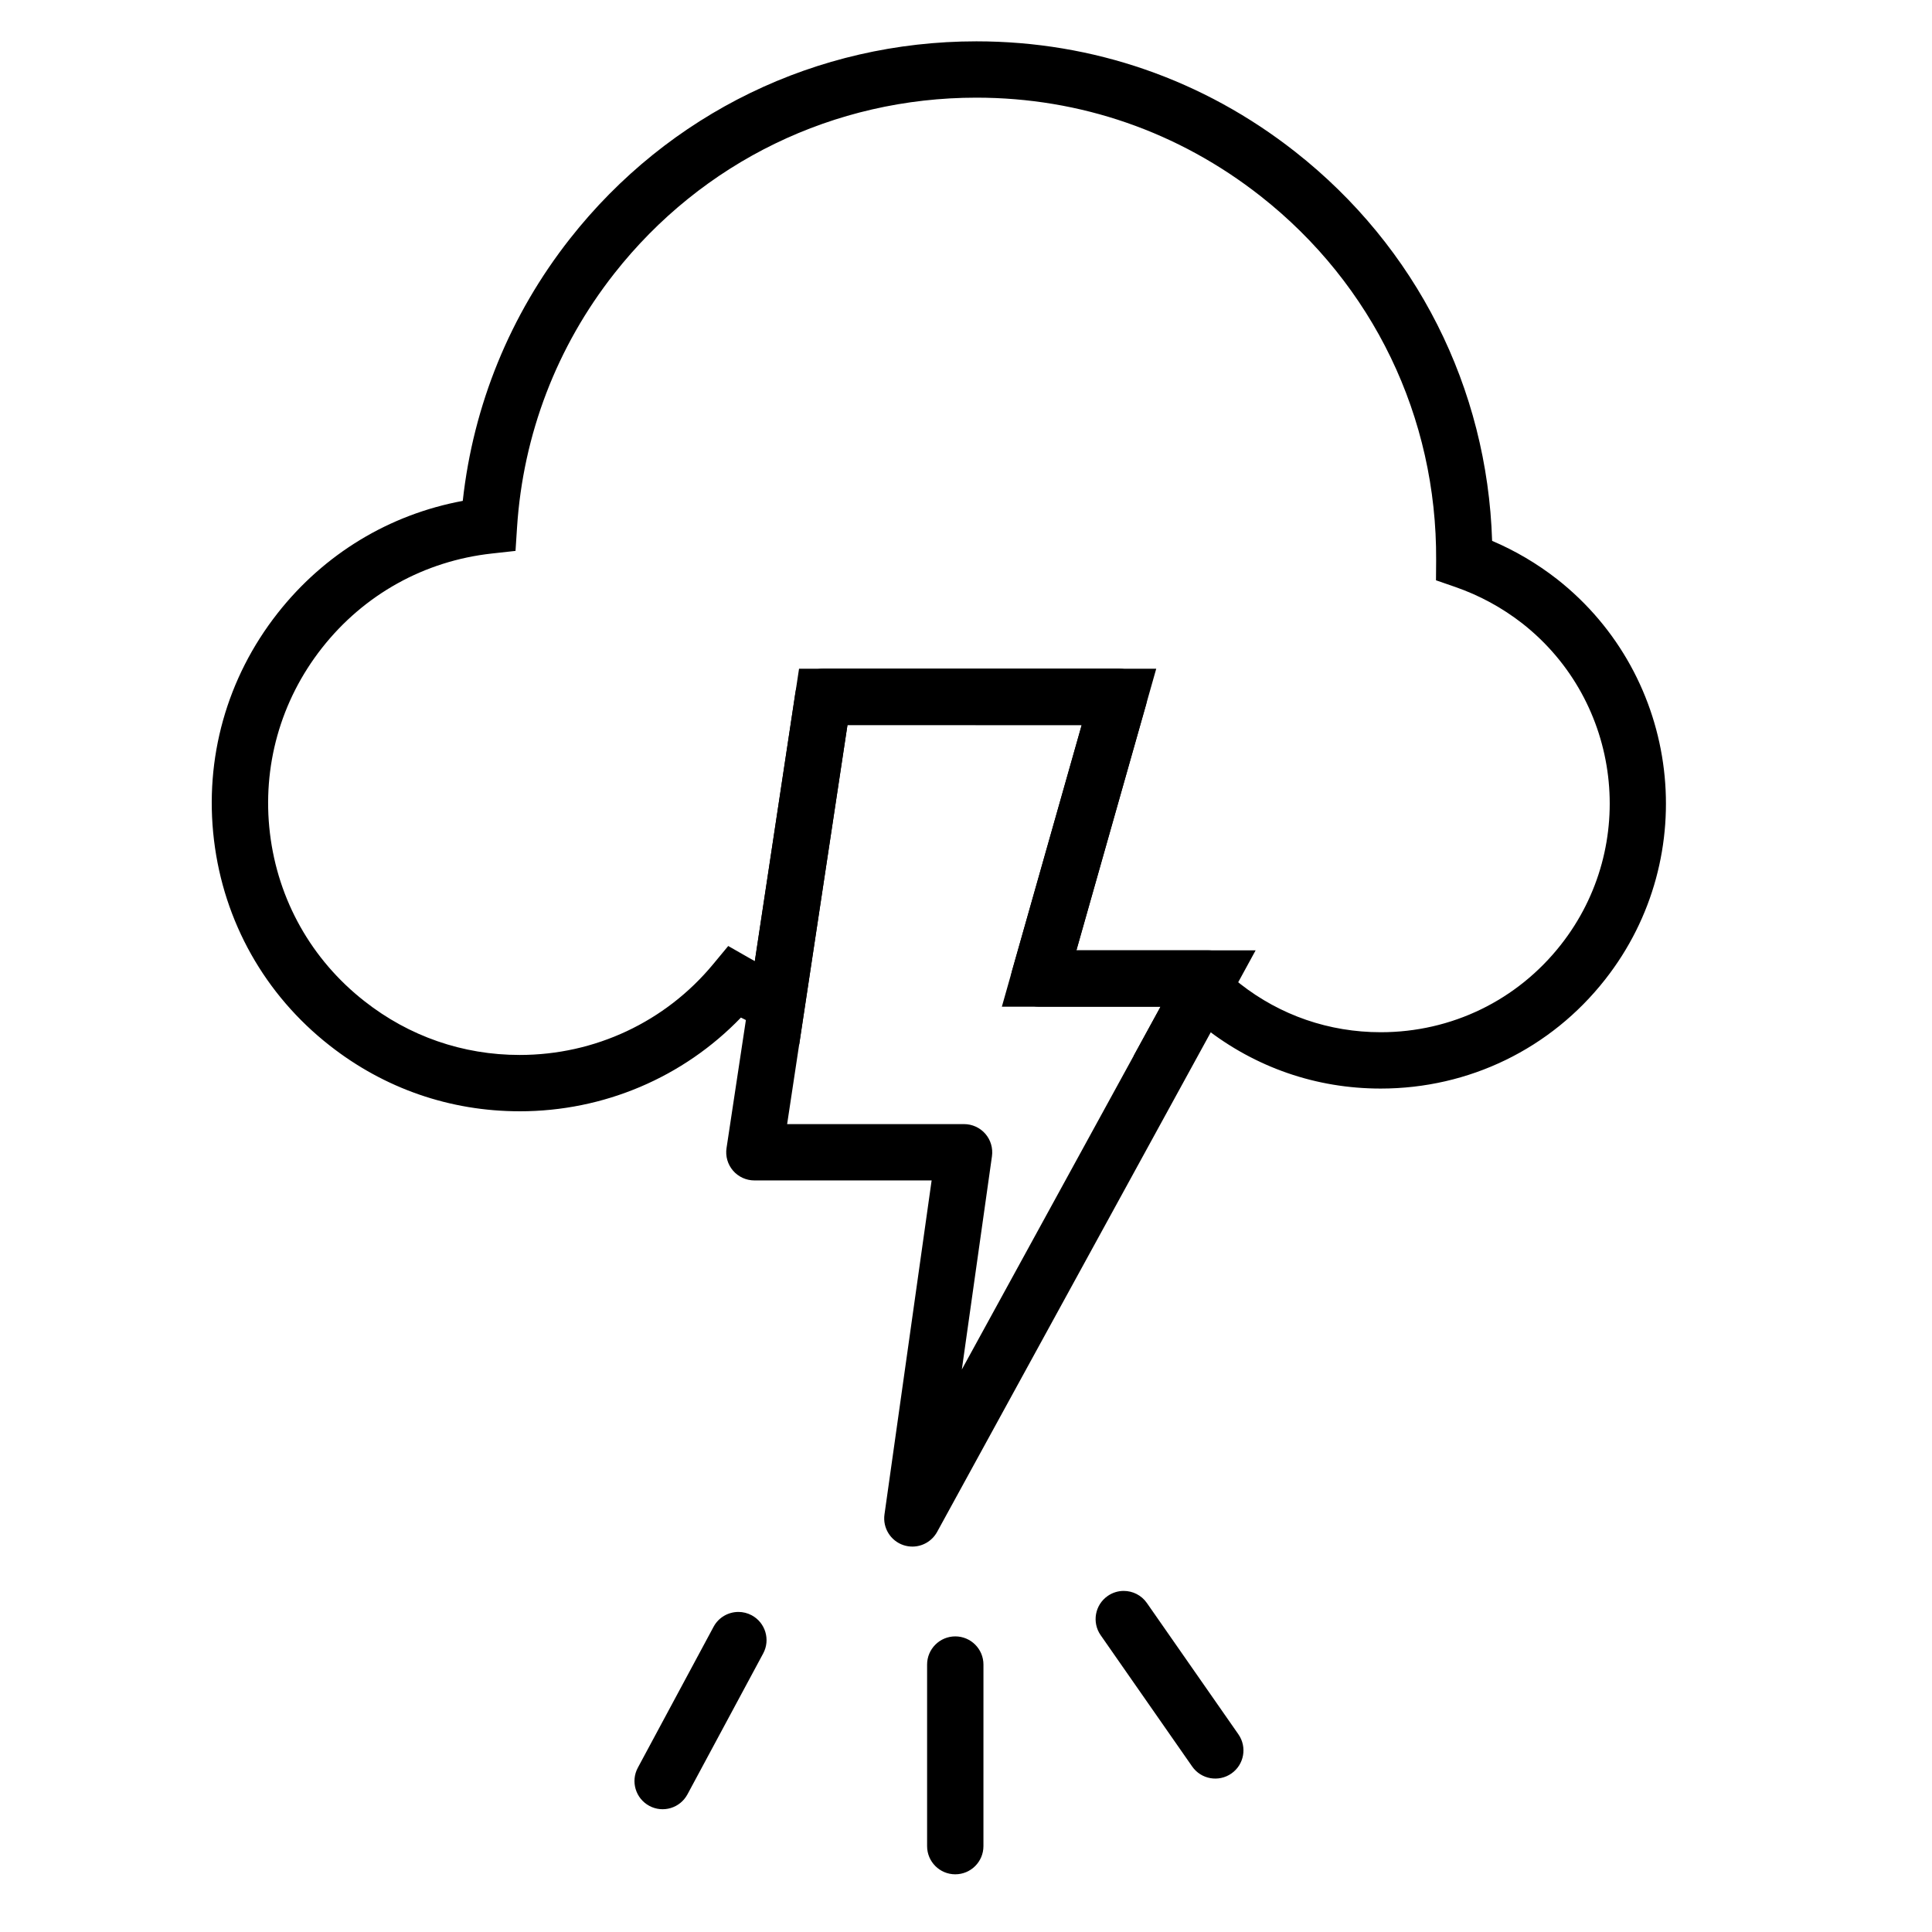
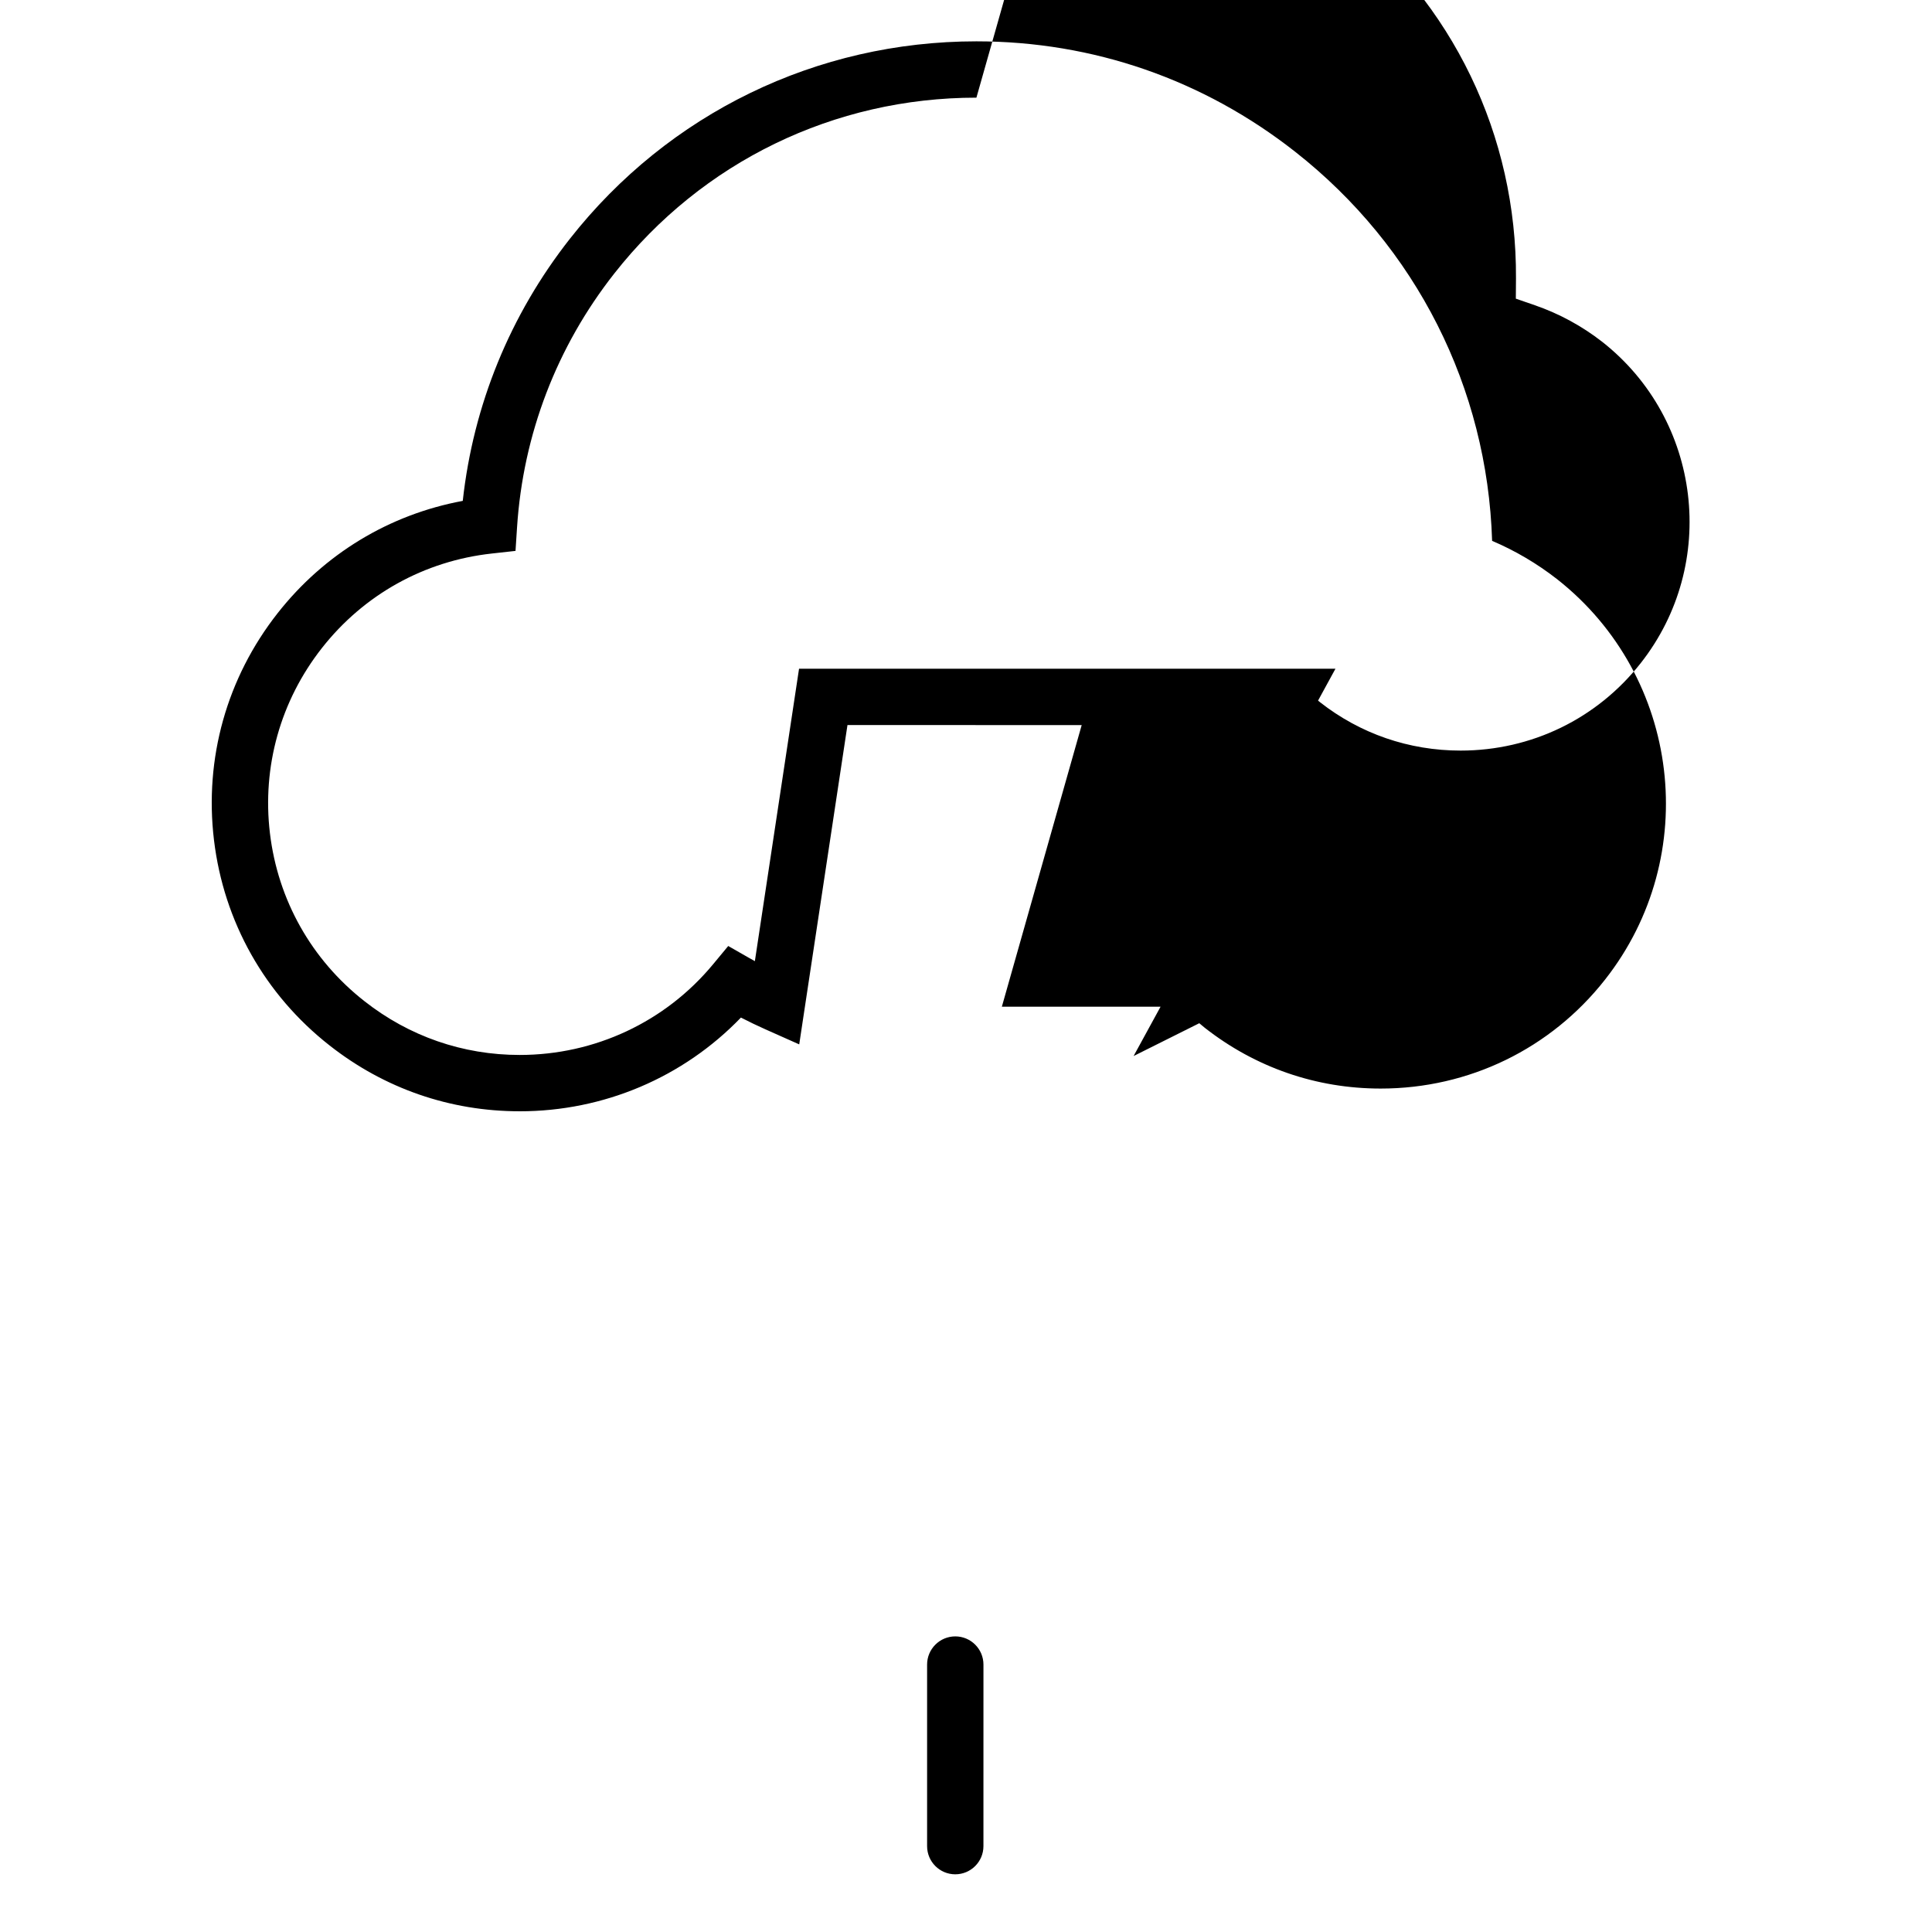
<svg xmlns="http://www.w3.org/2000/svg" fill="#000000" width="800px" height="800px" version="1.1" viewBox="144 144 512 512">
  <g>
-     <path d="m339.69 571.18c1.188 0 2.398 0.285 3.519 0.887 3.637 1.953 4.992 6.481 3.047 10.109l-20.074 37.348c-1.953 3.637-6.481 5.008-10.109 3.047-3.633-1.953-4.992-6.481-3.039-10.109l20.074-37.355c1.348-2.504 3.922-3.926 6.582-3.926z" />
-     <path d="m441.8 565.61c2.363 0 4.68 1.117 6.133 3.199l24.258 34.805c2.356 3.383 1.523 8.031-1.859 10.387-3.387 2.356-8.031 1.523-10.387-1.852l-24.258-34.805c-2.356-3.383-1.523-8.039 1.859-10.395 1.293-0.902 2.781-1.34 4.254-1.34z" />
    <path d="m397.16 577.66c4.121 0 7.465 3.344 7.465 7.465l-0.004 48.121c0 4.125-3.344 7.465-7.465 7.465-4.125 0-7.465-3.34-7.465-7.465v-48.125c0.004-4.113 3.344-7.461 7.469-7.461z" />
-     <path d="m281.71 438.5c-18.438 0-35.859-6.035-50.375-17.449-17.16-13.461-28.035-32.793-30.629-54.434-2.594-21.625 3.394-42.984 16.871-60.125 12.367-15.738 29.625-26.152 49.059-29.754 2.785-25.387 12.535-49.301 28.41-69.484 26.133-33.238 65.383-52.301 107.7-52.301 30.926 0 60.156 10.133 84.52 29.289 32.078 25.211 50.898 62.555 52.16 103.09 6.133 2.609 11.902 6.012 17.223 10.156 32.777 25.781 38.465 73.379 12.703 106.12-14.41 18.348-36.086 28.871-59.465 28.871-17.055 0-33.172-5.566-46.621-16.113-0.512-0.422-0.992-0.824-1.445-1.203l-17.406 8.695 7.144-13.07h-42.059l21.16-74.637-62.074-0.004-12.785 84.625-8.949-3.984c-2.156-0.961-4.328-2.004-6.5-3.121-15.285 15.859-36.332 24.836-58.641 24.836zm121.05-268.62c-37.707 0-72.688 16.984-95.965 46.598-15.258 19.395-24.172 42.656-25.773 67.27l-0.406 6.246-6.231 0.688c-17.902 1.961-33.91 10.852-45.059 25.031-11.004 14.008-15.906 31.461-13.789 49.129 2.121 17.676 11.004 33.473 25.031 44.469 11.867 9.336 26.094 14.262 41.152 14.262 19.93 0 38.617-8.762 51.262-24.043l4.008-4.832 5.445 3.113c0.543 0.305 1.07 0.605 1.613 0.902l11.707-77.496h94.66l-21.16 74.637h47.496l-4.613 8.449c0.16 0.129 0.328 0.27 0.504 0.414 10.656 8.359 23.594 12.832 37.273 12.832 18.762 0 36.16-8.441 47.727-23.172 20.672-26.277 16.105-64.461-10.168-85.133-5.406-4.215-11.426-7.484-17.863-9.711l-5.059-1.75 0.039-5.352c0.219-37.879-16.734-73.043-46.527-96.457-21.723-17.066-47.762-26.094-75.305-26.094z" />
-     <path d="m385.79 553.86c-0.789 0-1.574-0.125-2.356-0.379-3.418-1.137-5.539-4.559-5.039-8.129l12.496-88.523-46.977-0.004c-2.172 0-4.242-0.949-5.656-2.594-1.422-1.652-2.047-3.832-1.719-5.984l18.246-120.69c0.551-3.652 3.688-6.348 7.387-6.348h78.371c2.34 0 4.543 1.094 5.957 2.961 1.406 1.867 1.859 4.285 1.223 6.539l-18.469 65.141h34.914c2.633 0 5.07 1.391 6.414 3.652 1.348 2.266 1.398 5.078 0.129 7.391l-78.371 143.09c-1.348 2.441-3.891 3.879-6.551 3.879zm-33.191-111.96h46.887c2.156 0 4.215 0.934 5.637 2.566 1.414 1.633 2.055 3.801 1.758 5.941l-7.984 56.52 52.668-96.148h-32.188c-2.34 0-4.551-1.102-5.957-2.969-1.414-1.867-1.867-4.285-1.223-6.531l18.461-65.141-62.07 0.004z" />
+     <path d="m281.71 438.5c-18.438 0-35.859-6.035-50.375-17.449-17.16-13.461-28.035-32.793-30.629-54.434-2.594-21.625 3.394-42.984 16.871-60.125 12.367-15.738 29.625-26.152 49.059-29.754 2.785-25.387 12.535-49.301 28.41-69.484 26.133-33.238 65.383-52.301 107.7-52.301 30.926 0 60.156 10.133 84.52 29.289 32.078 25.211 50.898 62.555 52.16 103.09 6.133 2.609 11.902 6.012 17.223 10.156 32.777 25.781 38.465 73.379 12.703 106.12-14.41 18.348-36.086 28.871-59.465 28.871-17.055 0-33.172-5.566-46.621-16.113-0.512-0.422-0.992-0.824-1.445-1.203l-17.406 8.695 7.144-13.07h-42.059l21.16-74.637-62.074-0.004-12.785 84.625-8.949-3.984c-2.156-0.961-4.328-2.004-6.5-3.121-15.285 15.859-36.332 24.836-58.641 24.836zm121.05-268.62c-37.707 0-72.688 16.984-95.965 46.598-15.258 19.395-24.172 42.656-25.773 67.27l-0.406 6.246-6.231 0.688c-17.902 1.961-33.91 10.852-45.059 25.031-11.004 14.008-15.906 31.461-13.789 49.129 2.121 17.676 11.004 33.473 25.031 44.469 11.867 9.336 26.094 14.262 41.152 14.262 19.93 0 38.617-8.762 51.262-24.043l4.008-4.832 5.445 3.113c0.543 0.305 1.07 0.605 1.613 0.902l11.707-77.496h94.66h47.496l-4.613 8.449c0.16 0.129 0.328 0.27 0.504 0.414 10.656 8.359 23.594 12.832 37.273 12.832 18.762 0 36.16-8.441 47.727-23.172 20.672-26.277 16.105-64.461-10.168-85.133-5.406-4.215-11.426-7.484-17.863-9.711l-5.059-1.75 0.039-5.352c0.219-37.879-16.734-73.043-46.527-96.457-21.723-17.066-47.762-26.094-75.305-26.094z" />
  </g>
</svg>